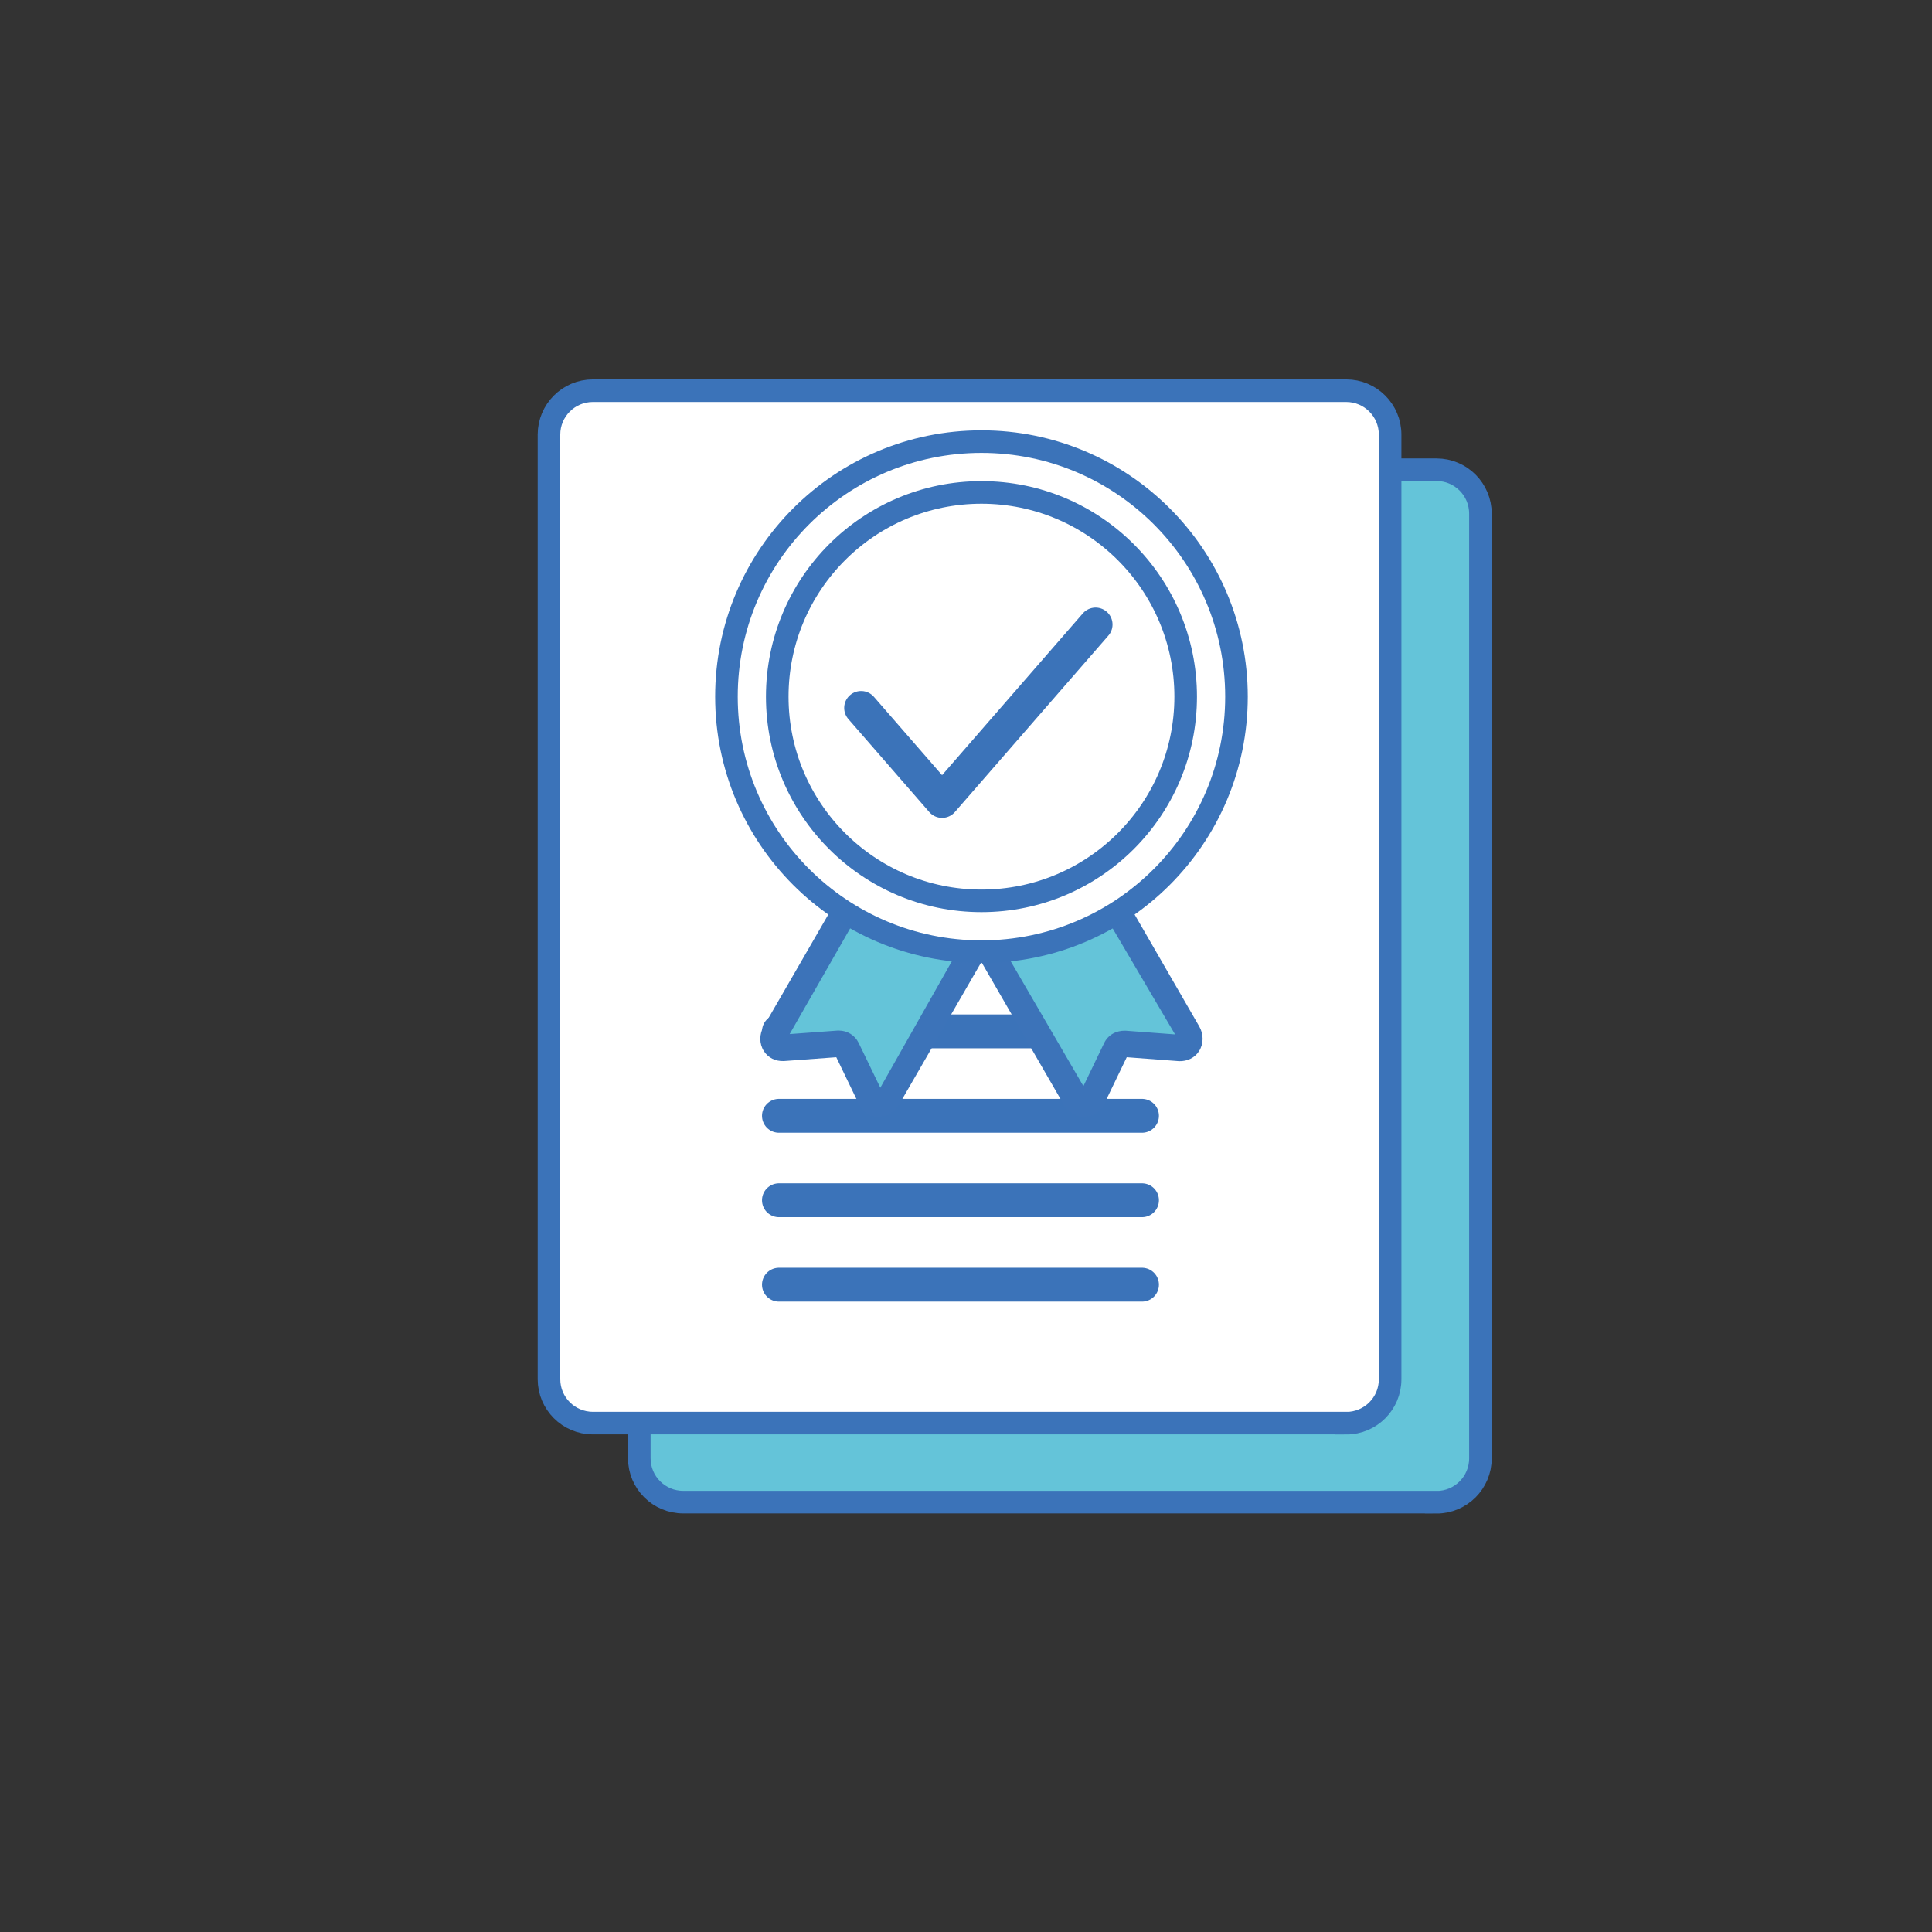
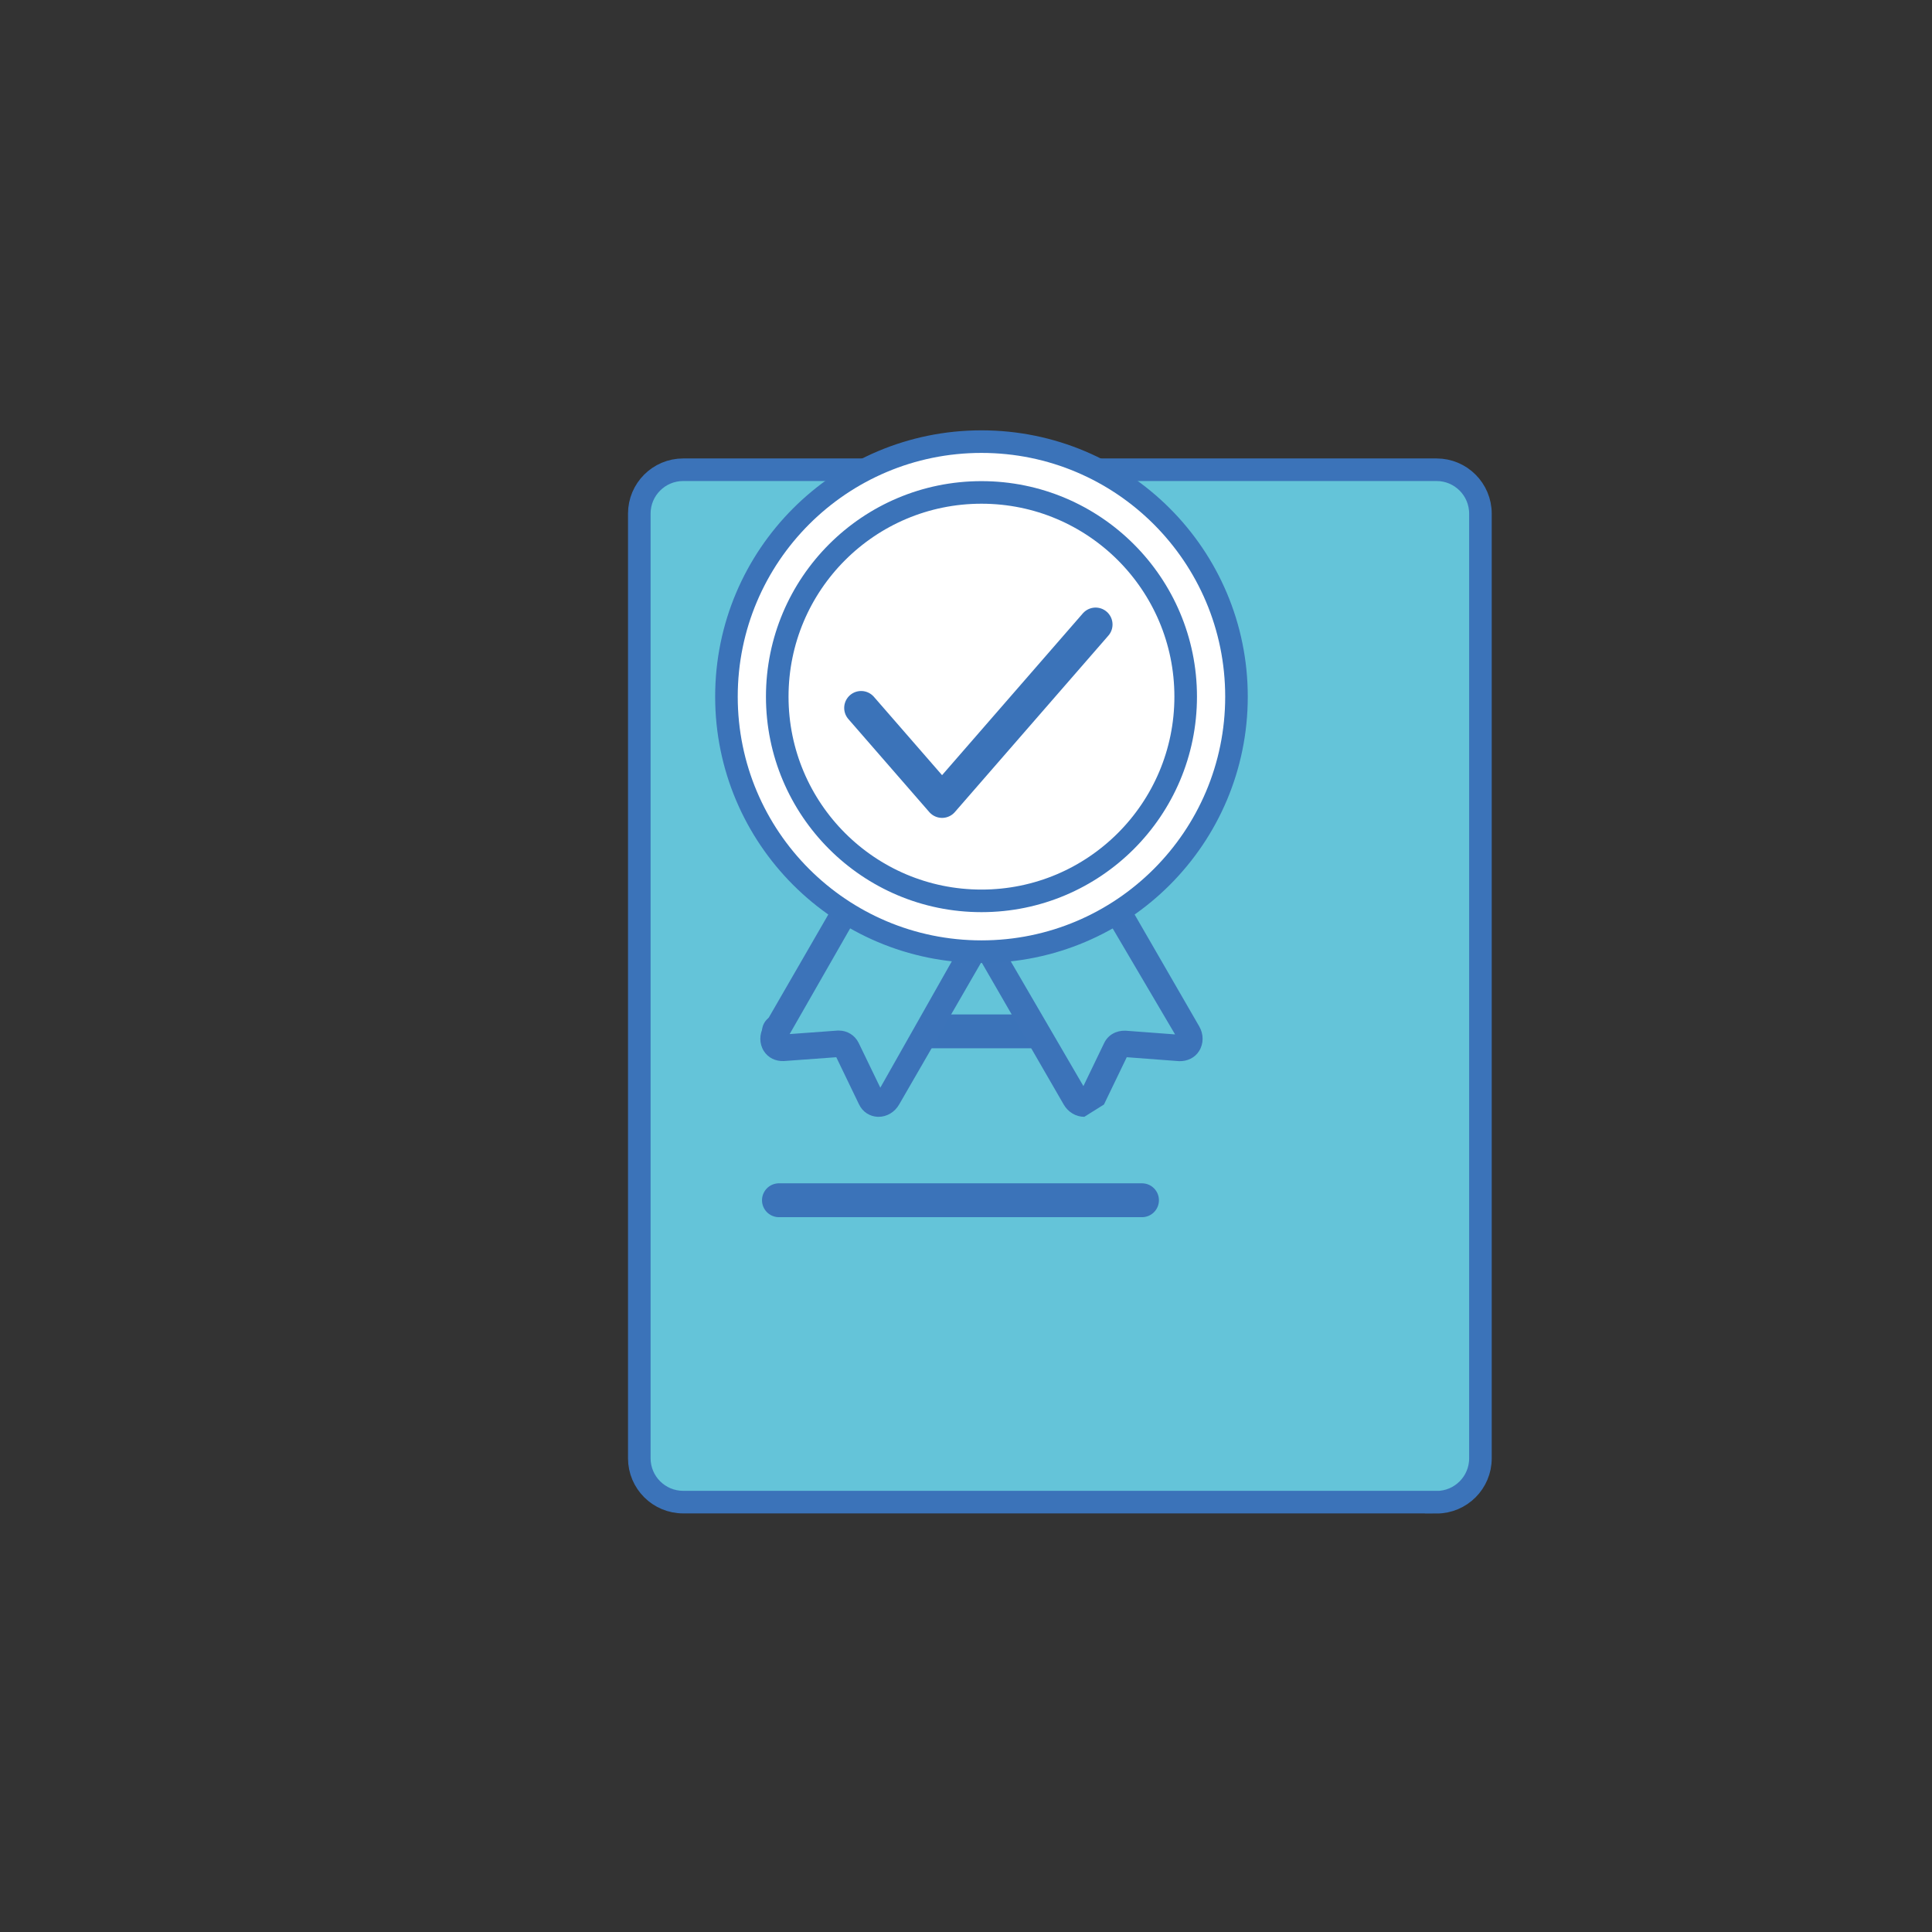
<svg xmlns="http://www.w3.org/2000/svg" id="Dimensions" viewBox="0 0 171.14 171.14">
  <rect x="0" y="0" width="171.14" height="171.14" fill="#333333" stroke="none" />
  <defs>
    <style>
      .cls-1, .cls-2, .cls-3 {
        stroke: #3b73b9;
      }

      .cls-1, .cls-4 {
        fill: #64c4d9;
      }

      .cls-1, .cls-3 {
        stroke-miterlimit: 10;
        stroke-width: 2px;
      }

      .cls-2 {
        fill: none;
        stroke-linecap: round;
        stroke-linejoin: round;
        stroke-width: 3px;
      }

      .cls-4, .cls-5 {
        stroke-width: 0px;
      }

      .cls-5 {
        fill: #3c73b9;
      }

      .cls-3 {
        fill: #fff;
      }
    </style>
  </defs>
  <path class="cls-1" d="M127.25,133.06H60.52c-2.15,0-3.89-1.74-3.89-3.89V45.5c0-2.15,1.74-3.89,3.89-3.89h66.73c2.15,0,3.89,1.74,3.89,3.89v83.68c0,2.15-1.74,3.89-3.89,3.89Z" />
  <g>
-     <path class="cls-3" d="M119.25,126.06H52.52c-2.15,0-3.89-1.74-3.89-3.89V38.5c0-2.15,1.74-3.89,3.89-3.89h66.73c2.15,0,3.89,1.74,3.89,3.89v83.68c0,2.15-1.74,3.89-3.89,3.89Z" />
    <line class="cls-2" x1="69" y1="91.36" x2="101.16" y2="91.36" />
-     <line class="cls-2" x1="69" y1="98.84" x2="101.16" y2="98.84" />
    <line class="cls-2" x1="69" y1="106.32" x2="101.16" y2="106.32" />
-     <line class="cls-2" x1="69" y1="113.8" x2="101.16" y2="113.8" />
  </g>
  <g>
    <g>
      <g>
        <path class="cls-4" d="M104.53,92.83l-4.92-.37c-.32-.02-.6.14-.74.43l-2.14,4.44c-.29.6-1.13.57-1.49-.07l-8.16-14.13c-.26-.45-.15-1,.25-1.23l8.54-4.93c.4-.23.93-.05,1.19.4l8.16,14.13c.37.63-.02,1.38-.69,1.33Z" />
-         <path class="cls-5" d="M96.05,98.93c-.74,0-1.43-.41-1.82-1.08l-8.16-14.13c-.29-.5-.37-1.1-.23-1.64.14-.51.46-.93.9-1.19l8.54-4.93c.44-.26.97-.33,1.48-.19.54.14,1.02.51,1.31,1.02l8.16,14.13c.4.69.4,1.53-.01,2.18-.38.61-1.06.92-1.77.9h0l-4.64-.35-2.02,4.19c-.32.66-.94,1.06-1.66,1.09-.03,0-.05,0-.07,0ZM88.15,82.78l7.82,13.43,1.84-3.82c.35-.72,1.06-1.11,1.88-1.09l4.4.33-7.93-13.47-8.01,4.63ZM96.45,77.99h0,0Z" />
+         <path class="cls-5" d="M96.05,98.93c-.74,0-1.43-.41-1.82-1.08l-8.16-14.13c-.29-.5-.37-1.1-.23-1.64.14-.51.46-.93.9-1.19l8.54-4.93c.44-.26.97-.33,1.48-.19.54.14,1.02.51,1.31,1.02l8.16,14.13c.4.69.4,1.53-.01,2.18-.38.61-1.06.92-1.77.9h0l-4.64-.35-2.02,4.19ZM88.15,82.78l7.82,13.43,1.84-3.82c.35-.72,1.06-1.11,1.88-1.09l4.4.33-7.93-13.47-8.01,4.63ZM96.45,77.99h0,0Z" />
      </g>
      <g>
        <path class="cls-4" d="M77.15,97.33l-2.14-4.44c-.14-.29-.42-.45-.74-.43l-4.92.37c-.67.05-1.05-.69-.69-1.33l8.16-14.13c.26-.45.79-.63,1.19-.4l8.54,4.93c.4.23.51.78.25,1.23l-8.16,14.13c-.37.63-1.2.67-1.49.07Z" />
        <path class="cls-5" d="M77.83,98.93h-.07c-.72-.03-1.34-.43-1.66-1.09h0s-2.02-4.19-2.02-4.19l-4.64.34c-.74.03-1.39-.28-1.78-.89-.41-.65-.41-1.49-.01-2.18l8.16-14.13c.29-.5.76-.87,1.3-1.02.52-.13,1.04-.07,1.48.19l8.54,4.93c.44.26.76.68.9,1.19.15.54.06,1.14-.23,1.64l-8.16,14.13c-.39.67-1.08,1.08-1.82,1.08ZM74.32,91.29c.74,0,1.41.42,1.74,1.09l1.92,3.97,7.7-13.61-8.01-4.63-7.72,13.49,4.24-.31s.1,0,.14,0ZM85.97,82.92h0,0ZM77.42,77.99s0,0,0,0h0Z" />
      </g>
    </g>
    <circle class="cls-3" cx="86.94" cy="61.71" r="22.59" />
    <circle class="cls-3" cx="86.94" cy="61.71" r="18.09" />
    <polyline class="cls-2" points="76.28 62.71 83.45 70.95 97.05 55.32" />
  </g>
</svg>